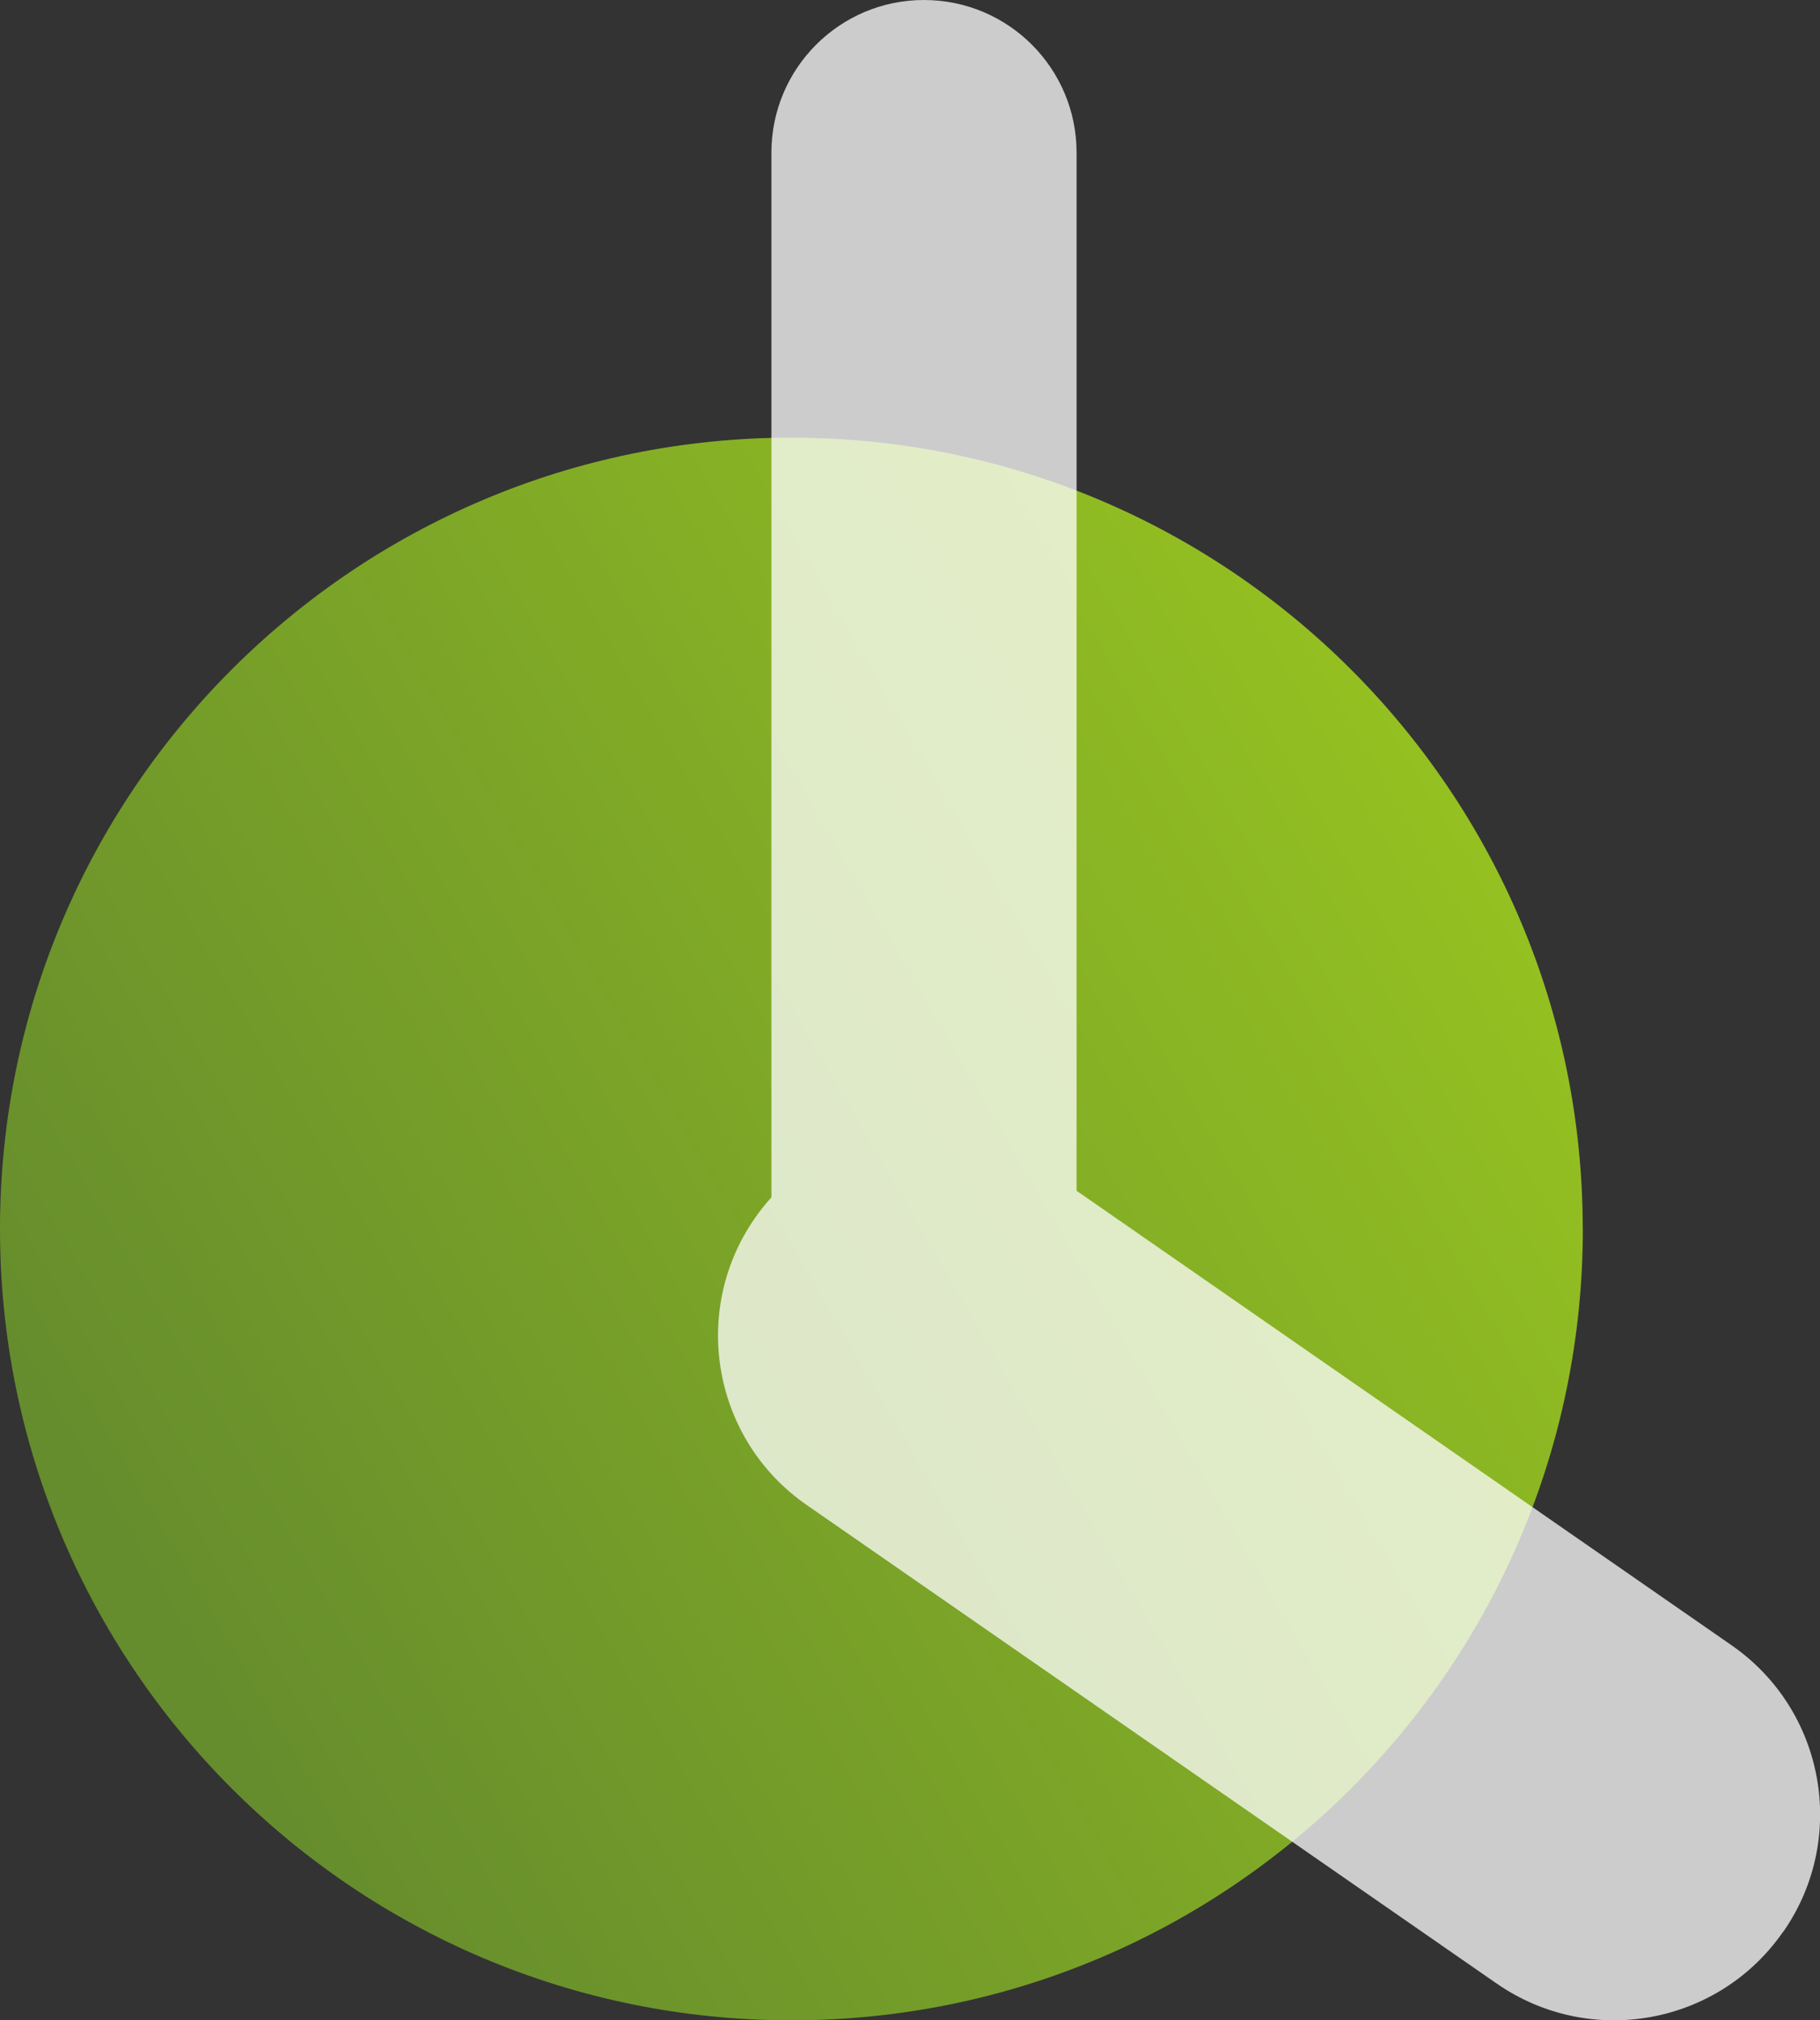
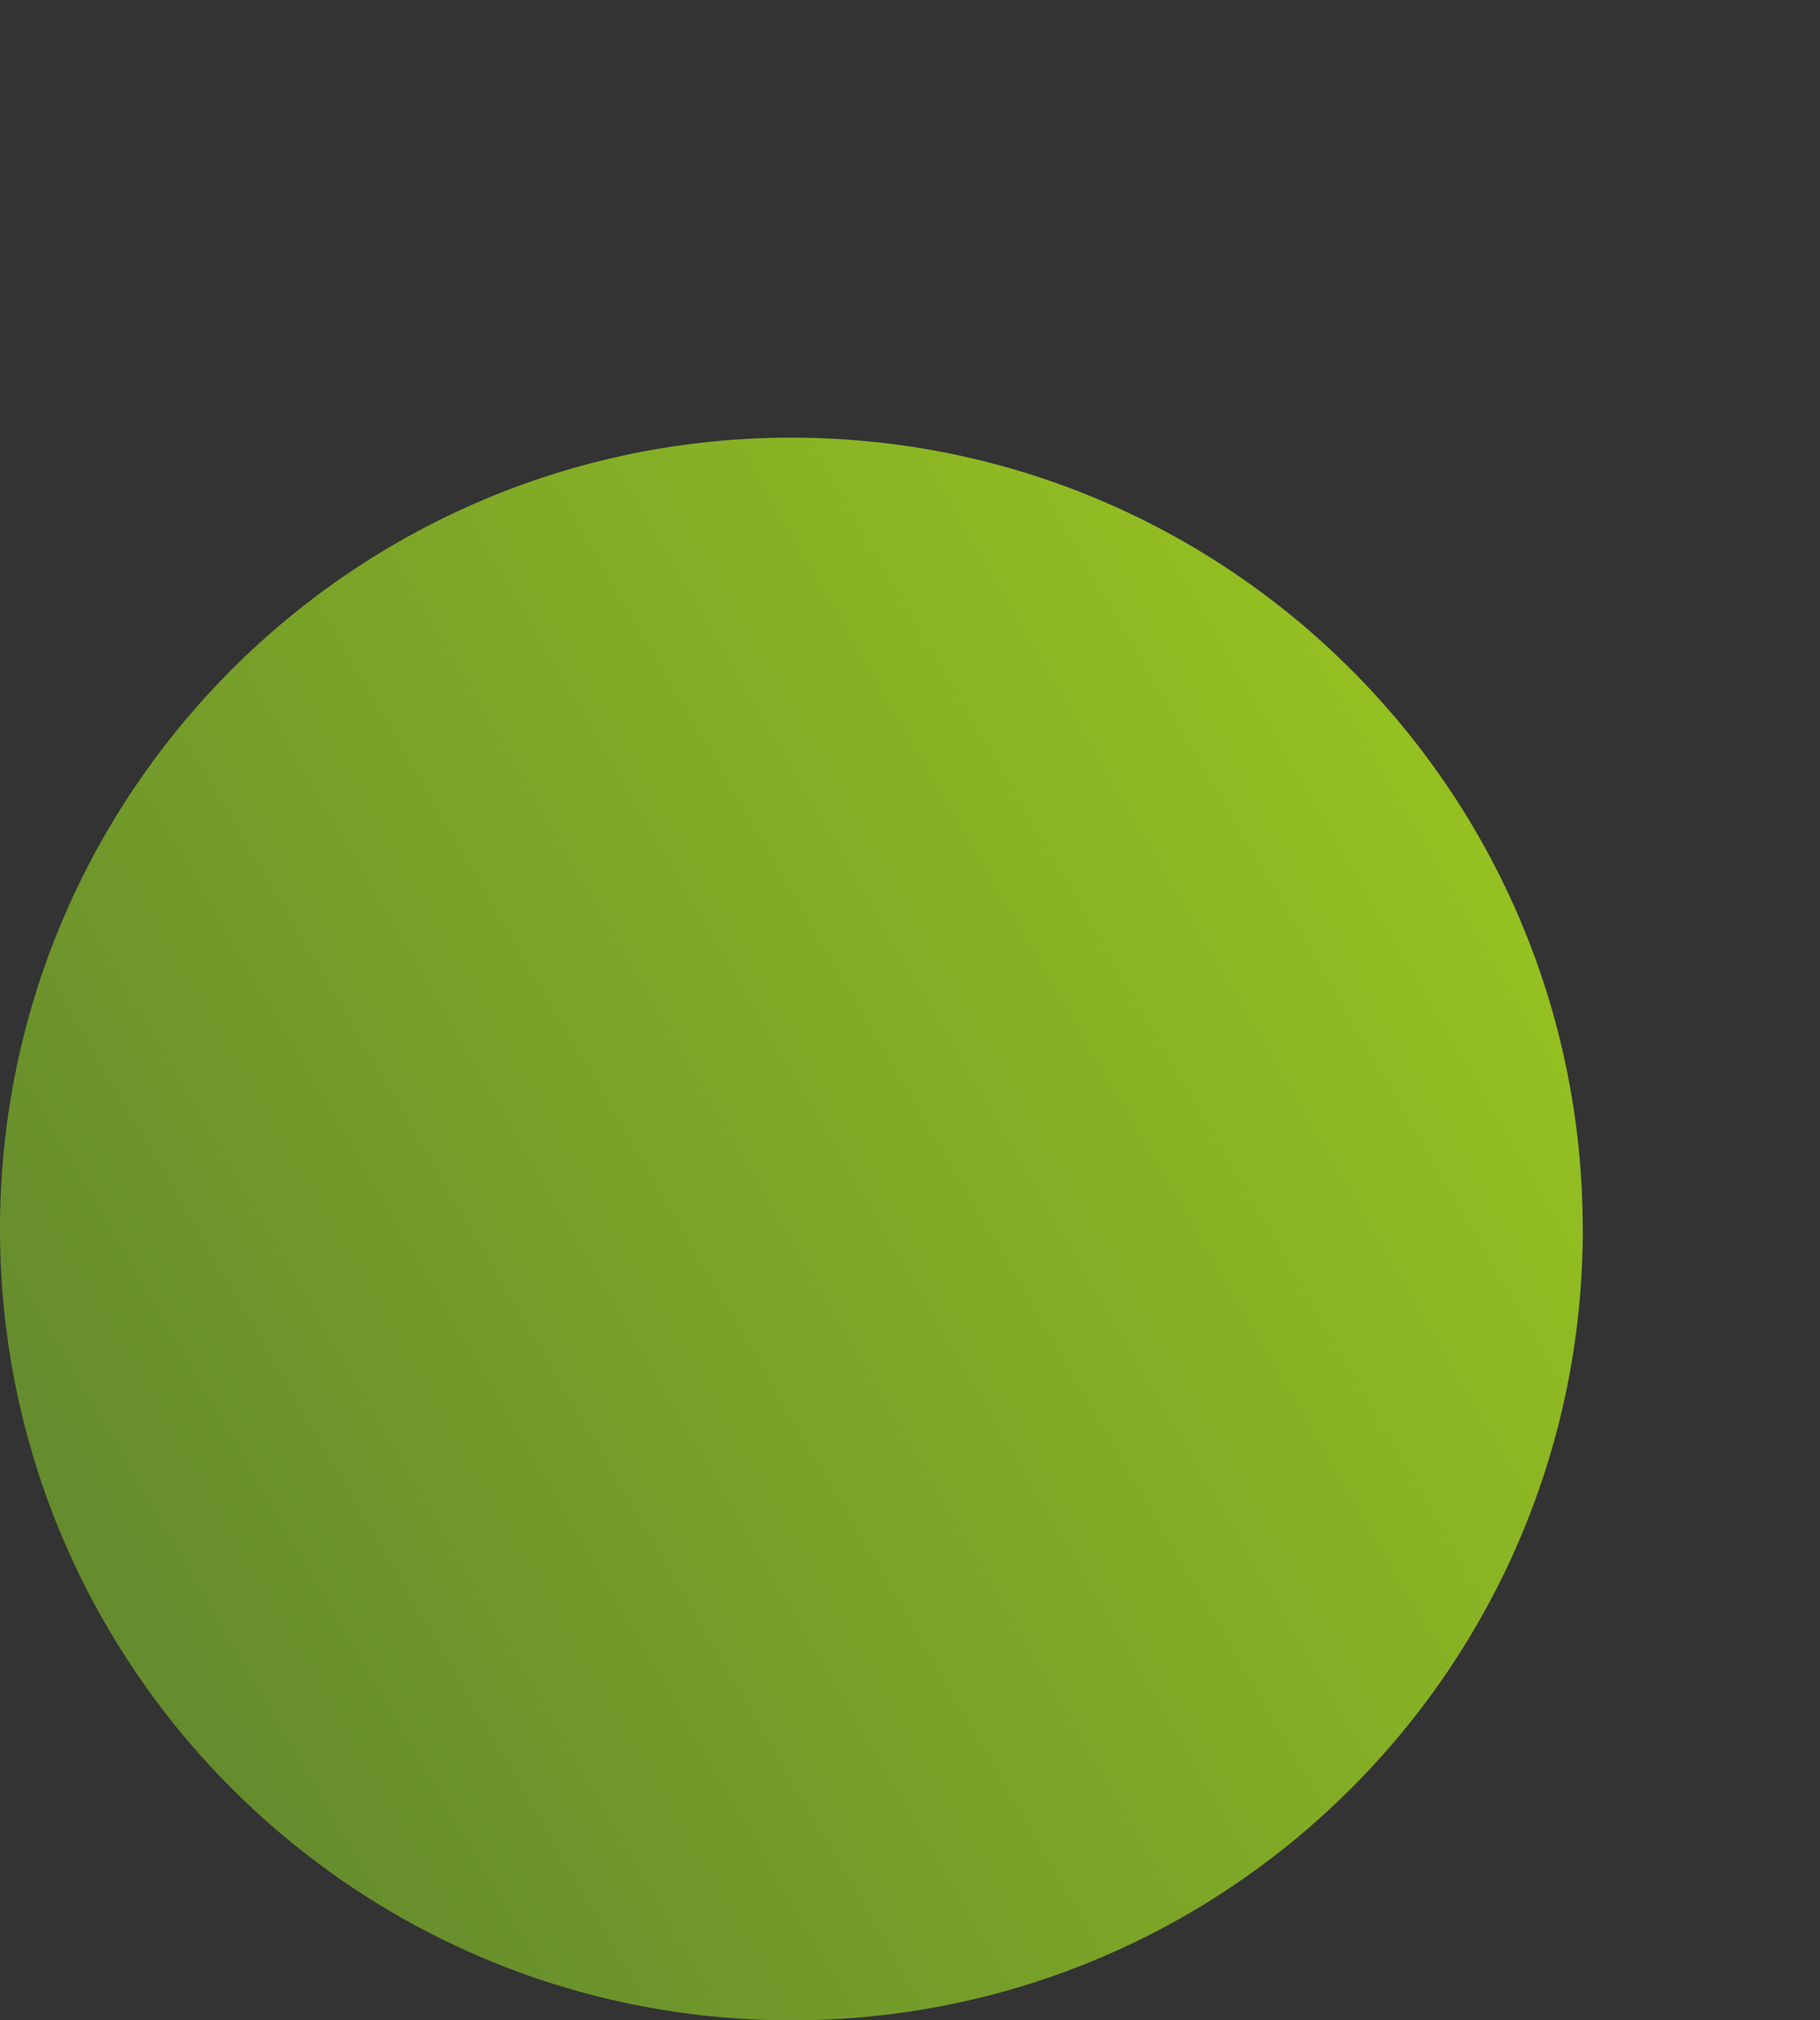
<svg xmlns="http://www.w3.org/2000/svg" id="Ebene_2" data-name="Ebene 2" viewBox="0 0 193.77 215.11">
  <rect x="0" y="0" width="193.77" height="215.11" fill="#333333" stroke="none" />
  <defs>
    <linearGradient id="Unbenannter_Verlauf" data-name="Unbenannter Verlauf" x1="-121.91" y1="546.96" x2="-122.77" y2="546.46" gradientTransform="translate(20701.91 92259.53) scale(168.52 -168.52)" gradientUnits="userSpaceOnUse">
      <stop offset="0" stop-color="#95c121" />
      <stop offset="1" stop-color="#658c2d" />
    </linearGradient>
  </defs>
  <g id="Ebene_1-2" data-name="Ebene 1">
    <g id="Gruppe_438" data-name="Gruppe 438">
-       <path id="Pfad_6904-2" data-name="Pfad 6904-2" d="m168.52,130.86c0,46.53-37.72,84.26-84.26,84.26S0,177.39,0,130.86,37.72,46.6,84.25,46.6c46.53,0,84.26,37.72,84.26,84.25h0" fill="url(#Unbenannter_Verlauf)" />
-       <path id="Pfad_6905" data-name="Pfad 6905" d="m189.85,205.68c-6.89,9.95-20.54,12.43-30.49,5.53,0,0-.01,0-.02-.01l-73.48-50.97c-9.94-6.91-12.4-20.57-5.5-30.51.54-.78,1.13-1.52,1.77-2.23V16.25C82.13,7.28,89.4,0,98.37,0c8.97,0,16.24,7.26,16.25,16.23v110.56l69.73,48.39c9.94,6.89,12.42,20.53,5.54,30.47,0,0-.01.02-.02.02" fill="#fff" opacity=".75" style="backdrop-filter:blur(20px); -webkit-backdrop-filter:blur(20px);" />
+       <path id="Pfad_6904-2" data-name="Pfad 6904-2" d="m168.52,130.86c0,46.53-37.72,84.26-84.26,84.26S0,177.39,0,130.86,37.72,46.6,84.25,46.6c46.53,0,84.26,37.72,84.26,84.25" fill="url(#Unbenannter_Verlauf)" />
    </g>
  </g>
</svg>